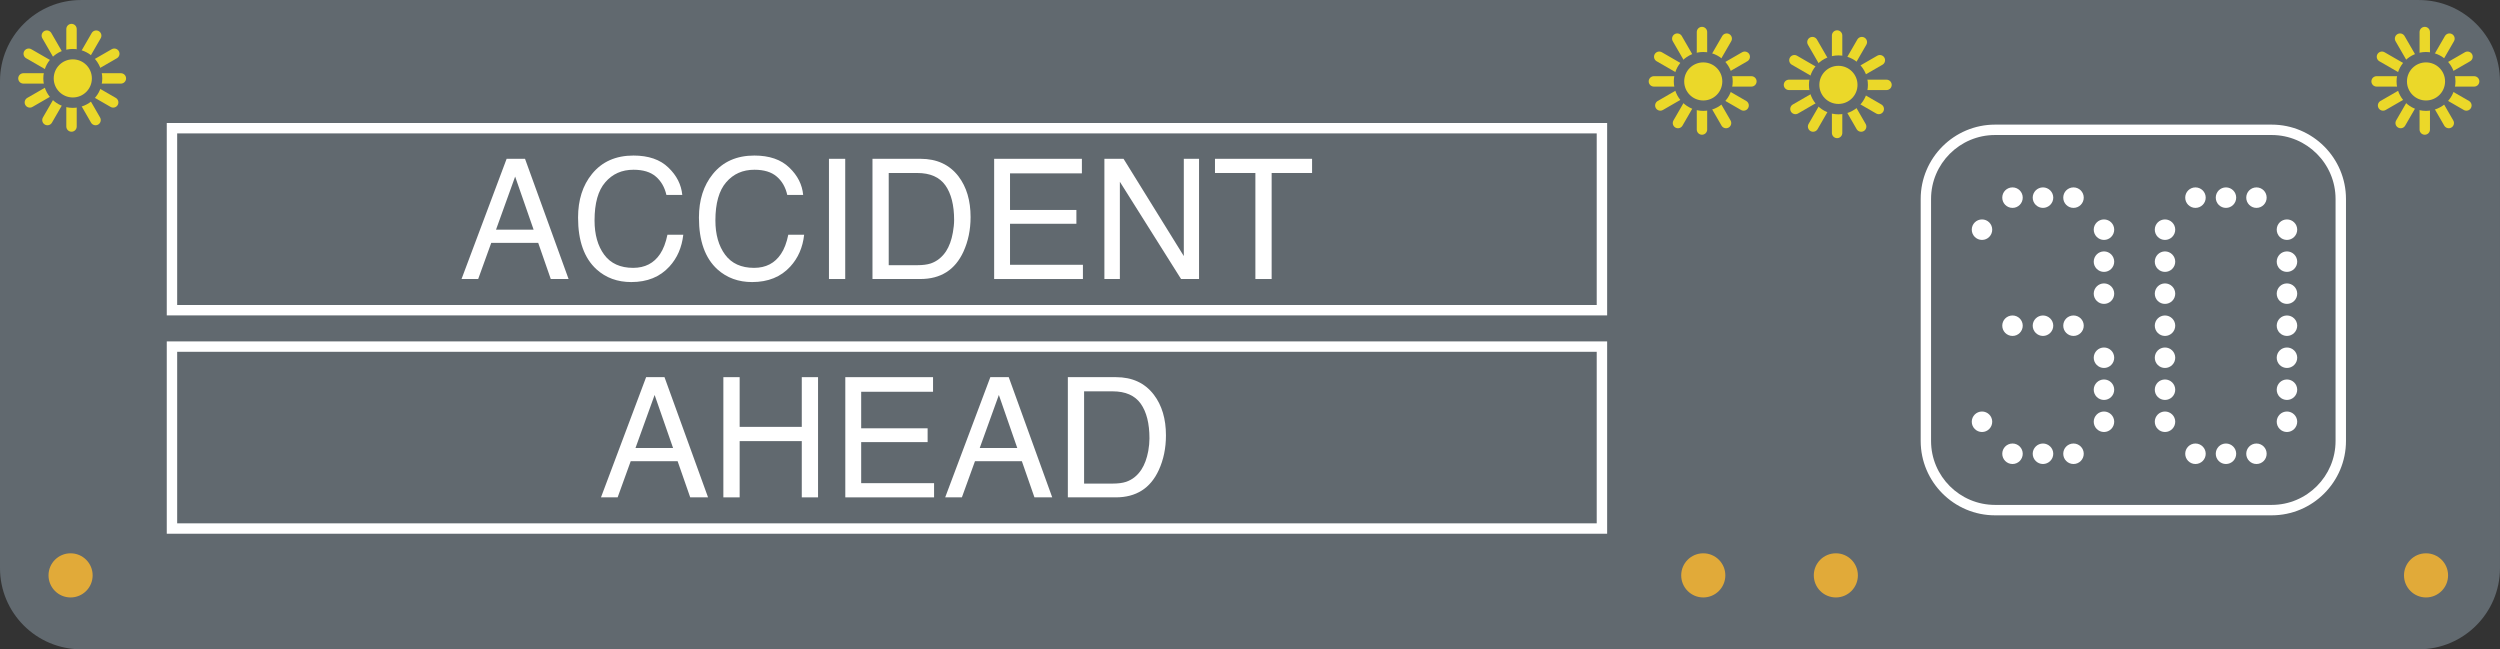
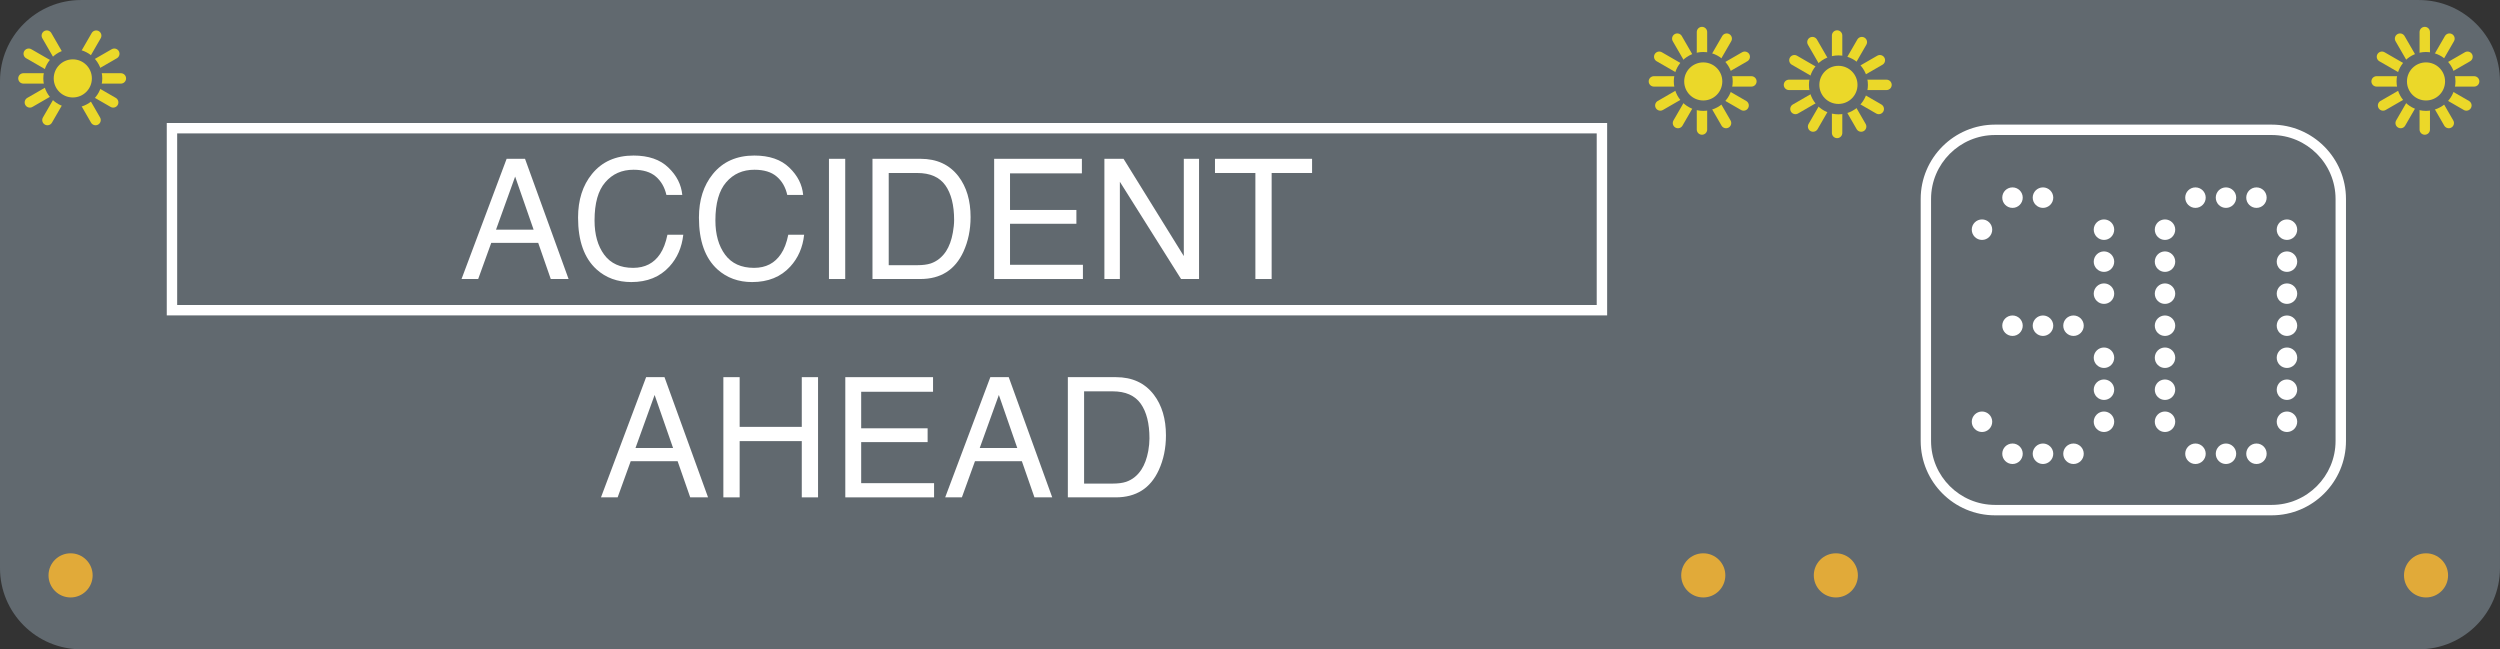
<svg xmlns="http://www.w3.org/2000/svg" xmlns:ns1="http://www.inkscape.org/namespaces/inkscape" xmlns:ns2="http://sodipodi.sourceforge.net/DTD/sodipodi-0.dtd" id="svg4379" version="1.1" ns1:version="0.48.1 " width="456.462" height="118.55" xml:space="preserve" ns2:docname="accidentahead.pdf">
  <rect width="100%" height="100%" fill="#333333" stroke="none" />
  <defs id="defs4383" />
  <ns2:namedview pagecolor="#ffffff" bordercolor="#666666" borderopacity="1" objecttolerance="10" gridtolerance="10" guidetolerance="10" ns1:pageopacity="0" ns1:pageshadow="2" ns1:window-width="640" ns1:window-height="480" id="namedview4381" showgrid="false" ns1:zoom="1.051565" ns1:cx="228.23125" ns1:cy="59.275002" ns1:window-x="426" ns1:window-y="78" ns1:window-maximized="0" ns1:current-layer="g4387" />
  <g id="g4387" ns1:groupmode="layer" ns1:label="accidentahead" transform="matrix(1.25,0,0,-1.25,0,118.55)">
    <g id="g4389" transform="scale(0.24,0.24)">
      <path d="m 1472.09,0 c 27.27,0 49.43,22.137 49.43,49.387 l 0,296.383 c 0,27.25 -22.16,49.386 -49.43,49.386 l -1422.688,0 C 22.125,395.156 0,373.02 0,345.77 L 0,49.387 C 0,22.137 22.125,0 49.402,0 L 1472.09,0" style="fill:#61696f;fill-opacity:1;fill-rule:nonzero;stroke:none" id="path4391" />
      <path d="m 1117.36,31.551 c 7.4,0 13.38,6.027 13.38,13.449 0,7.41 -5.98,13.418 -13.38,13.418 -7.45,0 -13.45,-6.008 -13.45,-13.418 0,-7.422 6,-13.449 13.45,-13.449" style="fill:#e1aa39;fill-opacity:1;fill-rule:nonzero;stroke:none" id="path4393" />
      <path d="m 1476.49,31.551 c 7.44,0 13.45,6.027 13.45,13.449 0,7.41 -6.01,13.418 -13.45,13.418 -7.37,0 -13.38,-6.008 -13.38,-13.418 0,-7.422 6.01,-13.449 13.38,-13.449" style="fill:#e1aa39;fill-opacity:1;fill-rule:nonzero;stroke:none" id="path4395" />
      <path d="m 1446.43,345.629 59.37,0" style="fill:none;stroke:#ebd829;stroke-opacity:1;stroke-width:6.332;stroke-linecap:round;stroke-linejoin:miter;stroke-miterlimit:4;stroke-dasharray:none" id="path4397" />
      <path d="m 1450.37,330.973 51.4,29.66" style="fill:none;stroke:#ebd829;stroke-opacity:1;stroke-width:6.332;stroke-linecap:round;stroke-linejoin:miter;stroke-miterlimit:4;stroke-dasharray:none" id="path4399" />
      <path d="m 1461.08,320.281 29.7,51.375" style="fill:none;stroke:#ebd829;stroke-opacity:1;stroke-width:6.332;stroke-linecap:round;stroke-linejoin:miter;stroke-miterlimit:4;stroke-dasharray:none" id="path4401" />
      <path d="m 1475.75,316.332 0,59.328" style="fill:none;stroke:#ebd829;stroke-opacity:1;stroke-width:6.332;stroke-linecap:round;stroke-linejoin:miter;stroke-miterlimit:4;stroke-dasharray:none" id="path4403" />
      <path d="m 1490.36,320.281 -29.65,51.375" style="fill:none;stroke:#ebd829;stroke-opacity:1;stroke-width:6.332;stroke-linecap:round;stroke-linejoin:miter;stroke-miterlimit:4;stroke-dasharray:none" id="path4405" />
      <path d="m 1501.09,330.973 -51.4,29.66" style="fill:none;stroke:#ebd829;stroke-opacity:1;stroke-width:6.332;stroke-linecap:round;stroke-linejoin:miter;stroke-miterlimit:4;stroke-dasharray:none" id="path4407" />
      <path d="m 1476.49,330.852 c 8.18,0 14.78,6.601 14.78,14.777 0,8.141 -6.6,14.726 -14.78,14.726 -8.14,0 -14.74,-6.585 -14.74,-14.726 0,-8.176 6.6,-14.777 14.74,-14.777" style="fill:#ebd829;fill-opacity:1;fill-rule:nonzero;stroke:none" id="path4409" />
      <path d="m 1476.49,330.852 c 8.18,0 14.78,6.601 14.78,14.777 0,8.141 -6.6,14.726 -14.78,14.726 -8.14,0 -14.74,-6.585 -14.74,-14.726 0,-8.176 6.6,-14.777 14.74,-14.777 z" style="fill:none;stroke:#61696f;stroke-opacity:1;stroke-width:6.332;stroke-linecap:butt;stroke-linejoin:miter;stroke-miterlimit:4;stroke-dasharray:none" id="path4411" />
-       <path d="m 1214.21,87.871 c -21.46,0 -38.94,17.453 -38.94,38.918 l 0,147.289 c 0,21.449 17.48,38.918 38.94,38.918 l 168.36,0 c 21.44,0 38.89,-17.469 38.89,-38.918 l 0,-147.289 c 0,-21.465 -17.45,-38.918 -38.89,-38.918 l -168.36,0 z m 168.36,-6.34 c 24.95,0 45.23,20.317 45.23,45.258 l 0,147.289 c 0,24.942 -20.28,45.242 -45.23,45.242 l -168.36,0 c -24.95,0 -45.25,-20.3 -45.25,-45.242 l 0,-147.289 c 0,-24.941 20.3,-45.258 45.25,-45.258 l 168.36,0" style="fill:#ffffff;fill-opacity:1;fill-rule:nonzero;stroke:none" id="path4413" />
+       <path d="m 1214.21,87.871 c -21.46,0 -38.94,17.453 -38.94,38.918 l 0,147.289 c 0,21.449 17.48,38.918 38.94,38.918 l 168.36,0 c 21.44,0 38.89,-17.469 38.89,-38.918 l 0,-147.289 c 0,-21.465 -17.45,-38.918 -38.89,-38.918 z m 168.36,-6.34 c 24.95,0 45.23,20.317 45.23,45.258 l 0,147.289 c 0,24.942 -20.28,45.242 -45.23,45.242 l -168.36,0 c -24.95,0 -45.25,-20.3 -45.25,-45.242 l 0,-147.289 c 0,-24.941 20.3,-45.258 45.25,-45.258 l 168.36,0" style="fill:#ffffff;fill-opacity:1;fill-rule:nonzero;stroke:none" id="path4413" />
      <path d="m 1224.86,229.688 c 3.43,0 6.21,2.792 6.21,6.203 0,3.457 -2.78,6.269 -6.21,6.269 -3.49,0 -6.25,-2.812 -6.25,-6.269 0,-3.411 2.76,-6.203 6.25,-6.203" style="fill:#61696f;fill-opacity:1;fill-rule:nonzero;stroke:none" id="path4415" />
      <path d="m 1243.38,229.688 c 3.42,0 6.27,2.792 6.27,6.203 0,3.457 -2.85,6.269 -6.27,6.269 -3.41,0 -6.24,-2.812 -6.24,-6.269 0,-3.411 2.83,-6.203 6.24,-6.203" style="fill:#61696f;fill-opacity:1;fill-rule:nonzero;stroke:none" id="path4417" />
      <path d="m 1299.07,210.211 c 3.48,0 6.25,2.773 6.25,6.215 0,3.461 -2.77,6.254 -6.25,6.254 -3.46,0 -6.22,-2.793 -6.22,-6.254 0,-3.442 2.76,-6.215 6.22,-6.215" style="fill:#61696f;fill-opacity:1;fill-rule:nonzero;stroke:none" id="path4419" />
      <path d="m 1280.52,190.711 c 3.44,0 6.22,2.816 6.22,6.238 0,3.442 -2.78,6.215 -6.22,6.215 -3.42,0 -6.24,-2.773 -6.24,-6.215 0,-3.422 2.82,-6.238 6.24,-6.238" style="fill:#61696f;fill-opacity:1;fill-rule:nonzero;stroke:none" id="path4421" />
      <path d="m 1354.75,190.711 c 3.44,0 6.23,2.816 6.23,6.238 0,3.442 -2.79,6.215 -6.23,6.215 -3.45,0 -6.2,-2.773 -6.2,-6.215 0,-3.422 2.75,-6.238 6.2,-6.238" style="fill:#61696f;fill-opacity:1;fill-rule:nonzero;stroke:none" id="path4423" />
      <path d="m 1354.75,171.215 c 3.44,0 6.23,2.797 6.23,6.219 0,3.48 -2.79,6.238 -6.23,6.238 -3.45,0 -6.2,-2.758 -6.2,-6.238 0,-3.422 2.75,-6.219 6.2,-6.219" style="fill:#61696f;fill-opacity:1;fill-rule:nonzero;stroke:none" id="path4425" />
      <path d="m 1373.32,210.211 c 3.46,0 6.2,2.773 6.2,6.215 0,3.461 -2.74,6.254 -6.2,6.254 -3.44,0 -6.22,-2.793 -6.22,-6.254 0,-3.442 2.78,-6.215 6.22,-6.215" style="fill:#61696f;fill-opacity:1;fill-rule:nonzero;stroke:none" id="path4427" />
      <path d="m 1373.32,151.754 c 3.46,0 6.2,2.777 6.2,6.223 0,3.457 -2.74,6.234 -6.2,6.234 -3.44,0 -6.22,-2.777 -6.22,-6.234 0,-3.446 2.78,-6.223 6.22,-6.223" style="fill:#61696f;fill-opacity:1;fill-rule:nonzero;stroke:none" id="path4429" />
      <path d="m 1243.38,151.754 c 3.42,0 6.27,2.777 6.27,6.223 0,3.457 -2.85,6.234 -6.27,6.234 -3.41,0 -6.24,-2.777 -6.24,-6.234 0,-3.446 2.83,-6.223 6.24,-6.223" style="fill:#61696f;fill-opacity:1;fill-rule:nonzero;stroke:none" id="path4431" />
      <path d="m 1224.86,151.754 c 3.43,0 6.21,2.777 6.21,6.223 0,3.457 -2.78,6.234 -6.21,6.234 -3.49,0 -6.25,-2.777 -6.25,-6.234 0,-3.446 2.76,-6.223 6.25,-6.223" style="fill:#61696f;fill-opacity:1;fill-rule:nonzero;stroke:none" id="path4433" />
      <path d="m 1206.28,171.215 c 3.45,0 6.22,2.797 6.22,6.219 0,3.48 -2.77,6.238 -6.22,6.238 -3.44,0 -6.23,-2.758 -6.23,-6.238 0,-3.422 2.79,-6.219 6.23,-6.219" style="fill:#61696f;fill-opacity:1;fill-rule:nonzero;stroke:none" id="path4435" />
      <path d="m 1206.28,151.754 c 3.45,0 6.22,2.777 6.22,6.223 0,3.457 -2.77,6.234 -6.22,6.234 -3.44,0 -6.23,-2.777 -6.23,-6.234 0,-3.446 2.79,-6.223 6.23,-6.223" style="fill:#61696f;fill-opacity:1;fill-rule:nonzero;stroke:none" id="path4437" />
      <path d="m 1354.75,151.754 c 3.44,0 6.23,2.777 6.23,6.223 0,3.457 -2.79,6.234 -6.23,6.234 -3.45,0 -6.2,-2.777 -6.2,-6.234 0,-3.446 2.75,-6.223 6.2,-6.223" style="fill:#61696f;fill-opacity:1;fill-rule:nonzero;stroke:none" id="path4439" />
      <path d="m 1280.52,268.641 c 3.44,0 6.22,2.797 6.22,6.238 0,3.457 -2.78,6.238 -6.22,6.238 -3.42,0 -6.24,-2.781 -6.24,-6.238 0,-3.441 2.82,-6.238 6.24,-6.238" style="fill:#61696f;fill-opacity:1;fill-rule:nonzero;stroke:none" id="path4441" />
      <path d="m 1206.28,268.641 c 3.45,0 6.22,2.797 6.22,6.238 0,3.457 -2.77,6.238 -6.22,6.238 -3.44,0 -6.23,-2.781 -6.23,-6.238 0,-3.441 2.79,-6.238 6.23,-6.238" style="fill:#61696f;fill-opacity:1;fill-rule:nonzero;stroke:none" id="path4443" />
      <path d="m 1224.86,249.145 c 3.43,0 6.21,2.812 6.21,6.253 0,3.446 -2.78,6.223 -6.21,6.223 -3.49,0 -6.25,-2.777 -6.25,-6.223 0,-3.441 2.76,-6.253 6.25,-6.253" style="fill:#61696f;fill-opacity:1;fill-rule:nonzero;stroke:none" id="path4445" />
-       <path d="m 1224.86,210.211 c 3.43,0 6.21,2.773 6.21,6.215 0,3.461 -2.78,6.254 -6.21,6.254 -3.49,0 -6.25,-2.793 -6.25,-6.254 0,-3.442 2.76,-6.215 6.25,-6.215" style="fill:#61696f;fill-opacity:1;fill-rule:nonzero;stroke:none" id="path4447" />
      <path d="m 1243.38,249.145 c 3.42,0 6.27,2.812 6.27,6.253 0,3.446 -2.85,6.223 -6.27,6.223 -3.41,0 -6.24,-2.777 -6.24,-6.223 0,-3.441 2.83,-6.253 6.24,-6.253" style="fill:#61696f;fill-opacity:1;fill-rule:nonzero;stroke:none" id="path4449" />
      <path d="m 1243.38,210.211 c 3.42,0 6.27,2.773 6.27,6.215 0,3.461 -2.85,6.254 -6.27,6.254 -3.41,0 -6.24,-2.793 -6.24,-6.254 0,-3.442 2.83,-6.215 6.24,-6.215" style="fill:#61696f;fill-opacity:1;fill-rule:nonzero;stroke:none" id="path4451" />
      <path d="m 1261.97,249.145 c 3.44,0 6.23,2.812 6.23,6.253 0,3.446 -2.79,6.223 -6.23,6.223 -3.48,0 -6.24,-2.777 -6.24,-6.223 0,-3.441 2.76,-6.253 6.24,-6.253" style="fill:#61696f;fill-opacity:1;fill-rule:nonzero;stroke:none" id="path4453" />
      <path d="m 1261.97,229.688 c 3.44,0 6.23,2.792 6.23,6.203 0,3.457 -2.79,6.269 -6.23,6.269 -3.48,0 -6.24,-2.812 -6.24,-6.269 0,-3.411 2.76,-6.203 6.24,-6.203" style="fill:#61696f;fill-opacity:1;fill-rule:nonzero;stroke:none" id="path4455" />
      <path d="m 1261.97,210.211 c 3.44,0 6.23,2.773 6.23,6.215 0,3.461 -2.79,6.254 -6.23,6.254 -3.48,0 -6.24,-2.793 -6.24,-6.254 0,-3.442 2.76,-6.215 6.24,-6.215" style="fill:#61696f;fill-opacity:1;fill-rule:nonzero;stroke:none" id="path4457" />
      <path d="m 1299.07,249.145 c 3.48,0 6.25,2.812 6.25,6.253 0,3.446 -2.77,6.223 -6.25,6.223 -3.46,0 -6.22,-2.777 -6.22,-6.223 0,-3.441 2.76,-6.253 6.22,-6.253" style="fill:#61696f;fill-opacity:1;fill-rule:nonzero;stroke:none" id="path4459" />
      <path d="m 1299.07,229.688 c 3.48,0 6.25,2.792 6.25,6.203 0,3.457 -2.77,6.269 -6.25,6.269 -3.46,0 -6.22,-2.812 -6.22,-6.269 0,-3.411 2.76,-6.203 6.22,-6.203" style="fill:#61696f;fill-opacity:1;fill-rule:nonzero;stroke:none" id="path4461" />
      <path d="m 1299.07,268.641 c 3.48,0 6.25,2.797 6.25,6.238 0,3.457 -2.77,6.238 -6.25,6.238 -3.46,0 -6.22,-2.781 -6.22,-6.238 0,-3.441 2.76,-6.238 6.22,-6.238" style="fill:#61696f;fill-opacity:1;fill-rule:nonzero;stroke:none" id="path4463" />
      <path d="m 1317.64,268.641 c 3.43,0 6.24,2.797 6.24,6.238 0,3.457 -2.81,6.238 -6.24,6.238 -3.44,0 -6.2,-2.781 -6.2,-6.238 0,-3.441 2.76,-6.238 6.2,-6.238" style="fill:#61696f;fill-opacity:1;fill-rule:nonzero;stroke:none" id="path4465" />
      <path d="m 1299.07,190.711 c 3.48,0 6.25,2.816 6.25,6.238 0,3.442 -2.77,6.215 -6.25,6.215 -3.46,0 -6.22,-2.773 -6.22,-6.215 0,-3.422 2.76,-6.238 6.22,-6.238" style="fill:#61696f;fill-opacity:1;fill-rule:nonzero;stroke:none" id="path4467" />
      <path d="m 1336.18,249.145 c 3.45,0 6.25,2.812 6.25,6.253 0,3.446 -2.8,6.223 -6.25,6.223 -3.43,0 -6.22,-2.777 -6.22,-6.223 0,-3.441 2.79,-6.253 6.22,-6.253" style="fill:#61696f;fill-opacity:1;fill-rule:nonzero;stroke:none" id="path4469" />
      <path d="m 1336.18,229.688 c 3.45,0 6.25,2.792 6.25,6.203 0,3.457 -2.8,6.269 -6.25,6.269 -3.43,0 -6.22,-2.812 -6.22,-6.269 0,-3.411 2.79,-6.203 6.22,-6.203" style="fill:#61696f;fill-opacity:1;fill-rule:nonzero;stroke:none" id="path4471" />
      <path d="m 1336.18,210.211 c 3.45,0 6.25,2.773 6.25,6.215 0,3.461 -2.8,6.254 -6.25,6.254 -3.43,0 -6.22,-2.793 -6.22,-6.254 0,-3.442 2.79,-6.215 6.22,-6.215" style="fill:#61696f;fill-opacity:1;fill-rule:nonzero;stroke:none" id="path4473" />
      <path d="m 1336.18,190.711 c 3.45,0 6.25,2.816 6.25,6.238 0,3.442 -2.8,6.215 -6.25,6.215 -3.43,0 -6.22,-2.773 -6.22,-6.215 0,-3.422 2.79,-6.238 6.22,-6.238" style="fill:#61696f;fill-opacity:1;fill-rule:nonzero;stroke:none" id="path4475" />
      <path d="m 1336.18,171.215 c 3.45,0 6.25,2.797 6.25,6.219 0,3.48 -2.8,6.238 -6.25,6.238 -3.43,0 -6.22,-2.758 -6.22,-6.238 0,-3.422 2.79,-6.219 6.22,-6.219" style="fill:#61696f;fill-opacity:1;fill-rule:nonzero;stroke:none" id="path4477" />
      <path d="m 1336.18,151.754 c 3.45,0 6.25,2.777 6.25,6.223 0,3.457 -2.8,6.234 -6.25,6.234 -3.43,0 -6.22,-2.777 -6.22,-6.234 0,-3.446 2.79,-6.223 6.22,-6.223" style="fill:#61696f;fill-opacity:1;fill-rule:nonzero;stroke:none" id="path4479" />
      <path d="m 1336.18,132.242 c 3.45,0 6.25,2.813 6.25,6.254 0,3.422 -2.8,6.219 -6.25,6.219 -3.43,0 -6.22,-2.797 -6.22,-6.219 0,-3.441 2.79,-6.254 6.22,-6.254" style="fill:#61696f;fill-opacity:1;fill-rule:nonzero;stroke:none" id="path4481" />
      <path d="m 1354.75,249.145 c 3.44,0 6.23,2.812 6.23,6.253 0,3.446 -2.79,6.223 -6.23,6.223 -3.45,0 -6.2,-2.777 -6.2,-6.223 0,-3.441 2.75,-6.253 6.2,-6.253" style="fill:#61696f;fill-opacity:1;fill-rule:nonzero;stroke:none" id="path4483" />
      <path d="m 1354.75,229.688 c 3.44,0 6.23,2.792 6.23,6.203 0,3.457 -2.79,6.269 -6.23,6.269 -3.45,0 -6.2,-2.812 -6.2,-6.269 0,-3.411 2.75,-6.203 6.2,-6.203" style="fill:#61696f;fill-opacity:1;fill-rule:nonzero;stroke:none" id="path4485" />
      <path d="m 1354.75,210.211 c 3.44,0 6.23,2.773 6.23,6.215 0,3.461 -2.79,6.254 -6.23,6.254 -3.45,0 -6.2,-2.793 -6.2,-6.254 0,-3.442 2.75,-6.215 6.2,-6.215" style="fill:#61696f;fill-opacity:1;fill-rule:nonzero;stroke:none" id="path4487" />
      <path d="m 1354.75,132.242 c 3.44,0 6.23,2.813 6.23,6.254 0,3.422 -2.79,6.219 -6.23,6.219 -3.45,0 -6.2,-2.797 -6.2,-6.219 0,-3.441 2.75,-6.254 6.2,-6.254" style="fill:#61696f;fill-opacity:1;fill-rule:nonzero;stroke:none" id="path4489" />
      <path d="m 1373.32,249.145 c 3.46,0 6.2,2.812 6.2,6.253 0,3.446 -2.74,6.223 -6.2,6.223 -3.44,0 -6.22,-2.777 -6.22,-6.223 0,-3.441 2.78,-6.253 6.22,-6.253" style="fill:#61696f;fill-opacity:1;fill-rule:nonzero;stroke:none" id="path4491" />
      <path d="m 1373.32,229.688 c 3.46,0 6.2,2.792 6.2,6.203 0,3.457 -2.74,6.269 -6.2,6.269 -3.44,0 -6.22,-2.812 -6.22,-6.269 0,-3.411 2.78,-6.203 6.22,-6.203" style="fill:#61696f;fill-opacity:1;fill-rule:nonzero;stroke:none" id="path4493" />
      <path d="m 1373.32,190.711 c 3.46,0 6.2,2.816 6.2,6.238 0,3.442 -2.74,6.215 -6.2,6.215 -3.44,0 -6.22,-2.773 -6.22,-6.215 0,-3.422 2.78,-6.238 6.22,-6.238" style="fill:#61696f;fill-opacity:1;fill-rule:nonzero;stroke:none" id="path4495" />
      <path d="m 1373.32,171.215 c 3.46,0 6.2,2.797 6.2,6.219 0,3.48 -2.74,6.238 -6.2,6.238 -3.44,0 -6.22,-2.758 -6.22,-6.238 0,-3.422 2.78,-6.219 6.22,-6.219" style="fill:#61696f;fill-opacity:1;fill-rule:nonzero;stroke:none" id="path4497" />
      <path d="m 1373.32,132.242 c 3.46,0 6.2,2.813 6.2,6.254 0,3.422 -2.74,6.219 -6.2,6.219 -3.44,0 -6.22,-2.797 -6.22,-6.219 0,-3.441 2.78,-6.254 6.22,-6.254" style="fill:#61696f;fill-opacity:1;fill-rule:nonzero;stroke:none" id="path4499" />
      <path d="m 1391.88,268.641 c 3.41,0 6.24,2.797 6.24,6.238 0,3.457 -2.83,6.238 -6.24,6.238 -3.47,0 -6.23,-2.781 -6.23,-6.238 0,-3.441 2.76,-6.238 6.23,-6.238" style="fill:#61696f;fill-opacity:1;fill-rule:nonzero;stroke:none" id="path4501" />
      <path d="m 1391.88,112.766 c 3.41,0 6.24,2.793 6.24,6.238 0,3.437 -2.83,6.234 -6.24,6.234 -3.47,0 -6.23,-2.797 -6.23,-6.234 0,-3.445 2.76,-6.238 6.23,-6.238" style="fill:#61696f;fill-opacity:1;fill-rule:nonzero;stroke:none" id="path4503" />
      <path d="m 1317.64,112.766 c 3.43,0 6.24,2.793 6.24,6.238 0,3.437 -2.81,6.234 -6.24,6.234 -3.44,0 -6.2,-2.797 -6.2,-6.234 0,-3.445 2.76,-6.238 6.2,-6.238" style="fill:#61696f;fill-opacity:1;fill-rule:nonzero;stroke:none" id="path4505" />
      <path d="m 1299.07,171.215 c 3.48,0 6.25,2.797 6.25,6.219 0,3.48 -2.77,6.238 -6.25,6.238 -3.46,0 -6.22,-2.758 -6.22,-6.238 0,-3.422 2.76,-6.219 6.22,-6.219" style="fill:#61696f;fill-opacity:1;fill-rule:nonzero;stroke:none" id="path4507" />
      <path d="m 1299.07,151.754 c 3.48,0 6.25,2.777 6.25,6.223 0,3.457 -2.77,6.234 -6.25,6.234 -3.46,0 -6.22,-2.777 -6.22,-6.234 0,-3.446 2.76,-6.223 6.22,-6.223" style="fill:#61696f;fill-opacity:1;fill-rule:nonzero;stroke:none" id="path4509" />
      <path d="m 1299.07,132.242 c 3.48,0 6.25,2.813 6.25,6.254 0,3.422 -2.77,6.219 -6.25,6.219 -3.46,0 -6.22,-2.797 -6.22,-6.219 0,-3.441 2.76,-6.254 6.22,-6.254" style="fill:#61696f;fill-opacity:1;fill-rule:nonzero;stroke:none" id="path4511" />
      <path d="m 1299.07,112.766 c 3.48,0 6.25,2.793 6.25,6.238 0,3.437 -2.77,6.234 -6.25,6.234 -3.46,0 -6.22,-2.797 -6.22,-6.234 0,-3.445 2.76,-6.238 6.22,-6.238" style="fill:#61696f;fill-opacity:1;fill-rule:nonzero;stroke:none" id="path4513" />
      <path d="m 1280.52,112.766 c 3.44,0 6.22,2.793 6.22,6.238 0,3.437 -2.78,6.234 -6.22,6.234 -3.42,0 -6.24,-2.797 -6.24,-6.234 0,-3.445 2.82,-6.238 6.24,-6.238" style="fill:#61696f;fill-opacity:1;fill-rule:nonzero;stroke:none" id="path4515" />
      <path d="m 1261.97,171.215 c 3.44,0 6.23,2.797 6.23,6.219 0,3.48 -2.79,6.238 -6.23,6.238 -3.48,0 -6.24,-2.758 -6.24,-6.238 0,-3.422 2.76,-6.219 6.24,-6.219" style="fill:#61696f;fill-opacity:1;fill-rule:nonzero;stroke:none" id="path4517" />
      <path d="m 1261.97,151.754 c 3.44,0 6.23,2.777 6.23,6.223 0,3.457 -2.79,6.234 -6.23,6.234 -3.48,0 -6.24,-2.777 -6.24,-6.234 0,-3.446 2.76,-6.223 6.24,-6.223" style="fill:#61696f;fill-opacity:1;fill-rule:nonzero;stroke:none" id="path4519" />
      <path d="m 1261.97,132.242 c 3.44,0 6.23,2.813 6.23,6.254 0,3.422 -2.79,6.219 -6.23,6.219 -3.48,0 -6.24,-2.797 -6.24,-6.219 0,-3.441 2.76,-6.254 6.24,-6.254" style="fill:#61696f;fill-opacity:1;fill-rule:nonzero;stroke:none" id="path4521" />
      <path d="m 1243.38,171.215 c 3.42,0 6.27,2.797 6.27,6.219 0,3.48 -2.85,6.238 -6.27,6.238 -3.41,0 -6.24,-2.758 -6.24,-6.238 0,-3.422 2.83,-6.219 6.24,-6.219" style="fill:#61696f;fill-opacity:1;fill-rule:nonzero;stroke:none" id="path4523" />
      <path d="m 1243.38,132.242 c 3.42,0 6.27,2.813 6.27,6.254 0,3.422 -2.85,6.219 -6.27,6.219 -3.41,0 -6.24,-2.797 -6.24,-6.219 0,-3.441 2.83,-6.254 6.24,-6.254" style="fill:#61696f;fill-opacity:1;fill-rule:nonzero;stroke:none" id="path4525" />
      <path d="m 1224.86,171.215 c 3.43,0 6.21,2.797 6.21,6.219 0,3.48 -2.78,6.238 -6.21,6.238 -3.49,0 -6.25,-2.758 -6.25,-6.238 0,-3.422 2.76,-6.219 6.25,-6.219" style="fill:#61696f;fill-opacity:1;fill-rule:nonzero;stroke:none" id="path4527" />
      <path d="m 1224.86,132.242 c 3.43,0 6.21,2.813 6.21,6.254 0,3.422 -2.78,6.219 -6.21,6.219 -3.49,0 -6.25,-2.797 -6.25,-6.219 0,-3.441 2.76,-6.254 6.25,-6.254" style="fill:#61696f;fill-opacity:1;fill-rule:nonzero;stroke:none" id="path4529" />
      <path d="m 1336.18,112.766 c 3.45,0 6.25,2.793 6.25,6.238 0,3.437 -2.8,6.234 -6.25,6.234 -3.43,0 -6.22,-2.797 -6.22,-6.234 0,-3.445 2.79,-6.238 6.22,-6.238" style="fill:#ffffff;fill-opacity:1;fill-rule:nonzero;stroke:none" id="path4531" />
      <path d="m 1391.88,229.688 c 3.41,0 6.24,2.792 6.24,6.203 0,3.457 -2.83,6.269 -6.24,6.269 -3.47,0 -6.23,-2.812 -6.23,-6.269 0,-3.411 2.76,-6.203 6.23,-6.203" style="fill:#ffffff;fill-opacity:1;fill-rule:nonzero;stroke:none" id="path4533" />
      <path d="m 1391.88,210.211 c 3.41,0 6.24,2.773 6.24,6.215 0,3.461 -2.83,6.254 -6.24,6.254 -3.47,0 -6.23,-2.793 -6.23,-6.254 0,-3.442 2.76,-6.215 6.23,-6.215" style="fill:#ffffff;fill-opacity:1;fill-rule:nonzero;stroke:none" id="path4535" />
      <path d="m 1391.88,190.711 c 3.41,0 6.24,2.816 6.24,6.238 0,3.442 -2.83,6.215 -6.24,6.215 -3.47,0 -6.23,-2.773 -6.23,-6.215 0,-3.422 2.76,-6.238 6.23,-6.238" style="fill:#ffffff;fill-opacity:1;fill-rule:nonzero;stroke:none" id="path4537" />
      <path d="m 1317.64,190.711 c 3.43,0 6.24,2.816 6.24,6.238 0,3.442 -2.81,6.215 -6.24,6.215 -3.44,0 -6.2,-2.773 -6.2,-6.215 0,-3.422 2.76,-6.238 6.2,-6.238" style="fill:#ffffff;fill-opacity:1;fill-rule:nonzero;stroke:none" id="path4539" />
      <path d="m 1243.38,190.711 c 3.42,0 6.27,2.816 6.27,6.238 0,3.442 -2.85,6.215 -6.27,6.215 -3.41,0 -6.24,-2.773 -6.24,-6.215 0,-3.422 2.83,-6.238 6.24,-6.238" style="fill:#ffffff;fill-opacity:1;fill-rule:nonzero;stroke:none" id="path4541" />
      <path d="m 1224.86,190.711 c 3.43,0 6.21,2.816 6.21,6.238 0,3.442 -2.78,6.215 -6.21,6.215 -3.49,0 -6.25,-2.773 -6.25,-6.215 0,-3.422 2.76,-6.238 6.25,-6.238" style="fill:#ffffff;fill-opacity:1;fill-rule:nonzero;stroke:none" id="path4543" />
      <path d="m 1391.88,171.215 c 3.41,0 6.24,2.797 6.24,6.219 0,3.48 -2.83,6.238 -6.24,6.238 -3.47,0 -6.23,-2.758 -6.23,-6.238 0,-3.422 2.76,-6.219 6.23,-6.219" style="fill:#ffffff;fill-opacity:1;fill-rule:nonzero;stroke:none" id="path4545" />
      <path d="m 1317.64,171.215 c 3.43,0 6.24,2.797 6.24,6.219 0,3.48 -2.81,6.238 -6.24,6.238 -3.44,0 -6.2,-2.758 -6.2,-6.238 0,-3.422 2.76,-6.219 6.2,-6.219" style="fill:#ffffff;fill-opacity:1;fill-rule:nonzero;stroke:none" id="path4547" />
      <path d="m 1391.88,151.754 c 3.41,0 6.24,2.777 6.24,6.223 0,3.457 -2.83,6.234 -6.24,6.234 -3.47,0 -6.23,-2.777 -6.23,-6.234 0,-3.446 2.76,-6.223 6.23,-6.223" style="fill:#ffffff;fill-opacity:1;fill-rule:nonzero;stroke:none" id="path4549" />
      <path d="m 1317.64,151.754 c 3.43,0 6.24,2.777 6.24,6.223 0,3.457 -2.81,6.234 -6.24,6.234 -3.44,0 -6.2,-2.777 -6.2,-6.234 0,-3.446 2.76,-6.223 6.2,-6.223" style="fill:#ffffff;fill-opacity:1;fill-rule:nonzero;stroke:none" id="path4551" />
      <path d="m 1280.52,171.215 c 3.44,0 6.22,2.797 6.22,6.219 0,3.48 -2.78,6.238 -6.22,6.238 -3.42,0 -6.24,-2.758 -6.24,-6.238 0,-3.422 2.82,-6.219 6.24,-6.219" style="fill:#ffffff;fill-opacity:1;fill-rule:nonzero;stroke:none" id="path4553" />
      <path d="m 1280.52,151.754 c 3.44,0 6.22,2.777 6.22,6.223 0,3.457 -2.78,6.234 -6.22,6.234 -3.42,0 -6.24,-2.777 -6.24,-6.234 0,-3.446 2.82,-6.223 6.24,-6.223" style="fill:#ffffff;fill-opacity:1;fill-rule:nonzero;stroke:none" id="path4555" />
      <path d="m 1280.52,210.211 c 3.44,0 6.22,2.773 6.22,6.215 0,3.461 -2.78,6.254 -6.22,6.254 -3.42,0 -6.24,-2.793 -6.24,-6.254 0,-3.442 2.82,-6.215 6.24,-6.215" style="fill:#ffffff;fill-opacity:1;fill-rule:nonzero;stroke:none" id="path4557" />
      <path d="m 1373.32,268.641 c 3.46,0 6.2,2.797 6.2,6.238 0,3.457 -2.74,6.238 -6.2,6.238 -3.44,0 -6.22,-2.781 -6.22,-6.238 0,-3.441 2.78,-6.238 6.22,-6.238" style="fill:#ffffff;fill-opacity:1;fill-rule:nonzero;stroke:none" id="path4559" />
      <path d="m 1354.75,268.641 c 3.44,0 6.23,2.797 6.23,6.238 0,3.457 -2.79,6.238 -6.23,6.238 -3.45,0 -6.2,-2.781 -6.2,-6.238 0,-3.441 2.75,-6.238 6.2,-6.238" style="fill:#ffffff;fill-opacity:1;fill-rule:nonzero;stroke:none" id="path4561" />
      <path d="m 1336.18,268.641 c 3.45,0 6.25,2.797 6.25,6.238 0,3.457 -2.8,6.238 -6.25,6.238 -3.43,0 -6.22,-2.781 -6.22,-6.238 0,-3.441 2.79,-6.238 6.22,-6.238" style="fill:#ffffff;fill-opacity:1;fill-rule:nonzero;stroke:none" id="path4563" />
-       <path d="m 1261.97,268.641 c 3.44,0 6.23,2.797 6.23,6.238 0,3.457 -2.79,6.238 -6.23,6.238 -3.48,0 -6.24,-2.781 -6.24,-6.238 0,-3.441 2.76,-6.238 6.24,-6.238" style="fill:#ffffff;fill-opacity:1;fill-rule:nonzero;stroke:none" id="path4565" />
      <path d="m 1243.38,268.641 c 3.42,0 6.27,2.797 6.27,6.238 0,3.457 -2.85,6.238 -6.27,6.238 -3.41,0 -6.24,-2.781 -6.24,-6.238 0,-3.441 2.83,-6.238 6.24,-6.238" style="fill:#ffffff;fill-opacity:1;fill-rule:nonzero;stroke:none" id="path4567" />
      <path d="m 1224.86,268.641 c 3.43,0 6.21,2.797 6.21,6.238 0,3.457 -2.78,6.238 -6.21,6.238 -3.49,0 -6.25,-2.781 -6.25,-6.238 0,-3.441 2.76,-6.238 6.25,-6.238" style="fill:#ffffff;fill-opacity:1;fill-rule:nonzero;stroke:none" id="path4569" />
      <path d="m 1391.88,249.145 c 3.41,0 6.24,2.812 6.24,6.253 0,3.446 -2.83,6.223 -6.24,6.223 -3.47,0 -6.23,-2.777 -6.23,-6.223 0,-3.441 2.76,-6.253 6.23,-6.253" style="fill:#ffffff;fill-opacity:1;fill-rule:nonzero;stroke:none" id="path4571" />
      <path d="m 1317.64,249.145 c 3.43,0 6.24,2.812 6.24,6.253 0,3.446 -2.81,6.223 -6.24,6.223 -3.44,0 -6.2,-2.777 -6.2,-6.223 0,-3.441 2.76,-6.253 6.2,-6.253" style="fill:#ffffff;fill-opacity:1;fill-rule:nonzero;stroke:none" id="path4573" />
      <path d="m 1206.28,249.145 c 3.45,0 6.22,2.812 6.22,6.253 0,3.446 -2.77,6.223 -6.22,6.223 -3.44,0 -6.23,-2.777 -6.23,-6.223 0,-3.441 2.79,-6.253 6.23,-6.253" style="fill:#ffffff;fill-opacity:1;fill-rule:nonzero;stroke:none" id="path4575" />
      <path d="m 1317.64,229.688 c 3.43,0 6.24,2.792 6.24,6.203 0,3.457 -2.81,6.269 -6.24,6.269 -3.44,0 -6.2,-2.812 -6.2,-6.269 0,-3.411 2.76,-6.203 6.2,-6.203" style="fill:#ffffff;fill-opacity:1;fill-rule:nonzero;stroke:none" id="path4577" />
      <path d="m 1317.64,210.211 c 3.43,0 6.24,2.773 6.24,6.215 0,3.461 -2.81,6.254 -6.24,6.254 -3.44,0 -6.2,-2.793 -6.2,-6.254 0,-3.442 2.76,-6.215 6.2,-6.215" style="fill:#ffffff;fill-opacity:1;fill-rule:nonzero;stroke:none" id="path4579" />
      <path d="m 1261.97,190.711 c 3.44,0 6.23,2.816 6.23,6.238 0,3.442 -2.79,6.215 -6.23,6.215 -3.48,0 -6.24,-2.773 -6.24,-6.215 0,-3.422 2.76,-6.238 6.24,-6.238" style="fill:#ffffff;fill-opacity:1;fill-rule:nonzero;stroke:none" id="path4581" />
      <path d="m 1391.88,132.242 c 3.41,0 6.24,2.813 6.24,6.254 0,3.422 -2.83,6.219 -6.24,6.219 -3.47,0 -6.23,-2.797 -6.23,-6.219 0,-3.441 2.76,-6.254 6.23,-6.254" style="fill:#ffffff;fill-opacity:1;fill-rule:nonzero;stroke:none" id="path4583" />
      <path d="m 1317.64,132.242 c 3.43,0 6.24,2.813 6.24,6.254 0,3.422 -2.81,6.219 -6.24,6.219 -3.44,0 -6.2,-2.797 -6.2,-6.219 0,-3.441 2.76,-6.254 6.2,-6.254" style="fill:#ffffff;fill-opacity:1;fill-rule:nonzero;stroke:none" id="path4585" />
      <path d="m 1373.32,112.766 c 3.46,0 6.2,2.793 6.2,6.238 0,3.437 -2.74,6.234 -6.2,6.234 -3.44,0 -6.22,-2.797 -6.22,-6.234 0,-3.445 2.78,-6.238 6.22,-6.238" style="fill:#ffffff;fill-opacity:1;fill-rule:nonzero;stroke:none" id="path4587" />
      <path d="m 1354.75,112.766 c 3.44,0 6.23,2.793 6.23,6.238 0,3.437 -2.79,6.234 -6.23,6.234 -3.45,0 -6.2,-2.797 -6.2,-6.234 0,-3.445 2.75,-6.238 6.2,-6.238" style="fill:#ffffff;fill-opacity:1;fill-rule:nonzero;stroke:none" id="path4589" />
      <path d="m 1280.52,249.145 c 3.44,0 6.22,2.812 6.22,6.253 0,3.446 -2.78,6.223 -6.22,6.223 -3.42,0 -6.24,-2.777 -6.24,-6.223 0,-3.441 2.82,-6.253 6.24,-6.253" style="fill:#ffffff;fill-opacity:1;fill-rule:nonzero;stroke:none" id="path4591" />
      <path d="m 1280.52,229.688 c 3.44,0 6.22,2.792 6.22,6.203 0,3.457 -2.78,6.269 -6.22,6.269 -3.42,0 -6.24,-2.812 -6.24,-6.269 0,-3.411 2.82,-6.203 6.24,-6.203" style="fill:#ffffff;fill-opacity:1;fill-rule:nonzero;stroke:none" id="path4593" />
      <path d="m 1280.52,132.242 c 3.44,0 6.22,2.813 6.22,6.254 0,3.422 -2.78,6.219 -6.22,6.219 -3.42,0 -6.24,-2.797 -6.24,-6.219 0,-3.441 2.82,-6.254 6.24,-6.254" style="fill:#ffffff;fill-opacity:1;fill-rule:nonzero;stroke:none" id="path4595" />
      <path d="m 1261.97,112.766 c 3.44,0 6.23,2.793 6.23,6.238 0,3.437 -2.79,6.234 -6.23,6.234 -3.48,0 -6.24,-2.797 -6.24,-6.234 0,-3.445 2.76,-6.238 6.24,-6.238" style="fill:#ffffff;fill-opacity:1;fill-rule:nonzero;stroke:none" id="path4597" />
      <path d="m 1243.38,112.766 c 3.42,0 6.27,2.793 6.27,6.238 0,3.437 -2.85,6.234 -6.27,6.234 -3.41,0 -6.24,-2.797 -6.24,-6.234 0,-3.445 2.83,-6.238 6.24,-6.238" style="fill:#ffffff;fill-opacity:1;fill-rule:nonzero;stroke:none" id="path4599" />
      <path d="m 1224.86,112.766 c 3.43,0 6.21,2.793 6.21,6.238 0,3.437 -2.78,6.234 -6.21,6.234 -3.49,0 -6.25,-2.797 -6.25,-6.234 0,-3.445 2.76,-6.238 6.25,-6.238" style="fill:#ffffff;fill-opacity:1;fill-rule:nonzero;stroke:none" id="path4601" />
      <path d="m 1206.28,132.242 c 3.45,0 6.22,2.813 6.22,6.254 0,3.422 -2.77,6.219 -6.22,6.219 -3.44,0 -6.23,-2.797 -6.23,-6.219 0,-3.441 2.79,-6.254 6.23,-6.254" style="fill:#ffffff;fill-opacity:1;fill-rule:nonzero;stroke:none" id="path4603" />
      <path d="m 1206.28,112.766 c 3.45,0 6.22,2.793 6.22,6.238 0,3.437 -2.77,6.234 -6.22,6.234 -3.44,0 -6.23,-2.797 -6.23,-6.234 0,-3.445 2.79,-6.238 6.23,-6.238" style="fill:#61696f;fill-opacity:1;fill-rule:nonzero;stroke:none" id="path4605" />
      <path d="m 42.949,31.551 c -7.41,0 -13.418,6.027 -13.418,13.449 0,7.41 6.008,13.418 13.418,13.418 7.422,0 13.434,-6.008 13.434,-13.418 0,-7.422 -6.012,-13.449 -13.434,-13.449" style="fill:#e1aa39;fill-opacity:1;fill-rule:nonzero;stroke:none" id="path4607" />
      <path d="m 1036.65,31.551 c 7.39,0 13.42,6.027 13.42,13.449 0,7.41 -6.03,13.418 -13.42,13.418 -7.44,0 -13.44,-6.008 -13.44,-13.418 0,-7.422 6,-13.449 13.44,-13.449" style="fill:#e1aa39;fill-opacity:1;fill-rule:nonzero;stroke:none" id="path4609" />
      <path d="m 1006.59,345.629 59.34,0" style="fill:none;stroke:#ebd829;stroke-opacity:1;stroke-width:6.332;stroke-linecap:round;stroke-linejoin:miter;stroke-miterlimit:4;stroke-dasharray:none" id="path4611" />
      <path d="m 1010.5,330.973 51.38,29.66" style="fill:none;stroke:#ebd829;stroke-opacity:1;stroke-width:6.332;stroke-linecap:round;stroke-linejoin:miter;stroke-miterlimit:4;stroke-dasharray:none" id="path4613" />
      <path d="m 1021.24,320.281 29.67,51.375" style="fill:none;stroke:#ebd829;stroke-opacity:1;stroke-width:6.332;stroke-linecap:round;stroke-linejoin:miter;stroke-miterlimit:4;stroke-dasharray:none" id="path4615" />
      <path d="m 1035.85,316.332 0,59.328" style="fill:none;stroke:#ebd829;stroke-opacity:1;stroke-width:6.332;stroke-linecap:round;stroke-linejoin:miter;stroke-miterlimit:4;stroke-dasharray:none" id="path4617" />
      <path d="m 1050.5,320.281 -29.68,51.375" style="fill:none;stroke:#ebd829;stroke-opacity:1;stroke-width:6.332;stroke-linecap:round;stroke-linejoin:miter;stroke-miterlimit:4;stroke-dasharray:none" id="path4619" />
      <path d="m 1061.19,330.973 -51.36,29.66" style="fill:none;stroke:#ebd829;stroke-opacity:1;stroke-width:6.332;stroke-linecap:round;stroke-linejoin:miter;stroke-miterlimit:4;stroke-dasharray:none" id="path4621" />
      <path d="m 1036.65,330.852 c 8.14,0 14.74,6.601 14.74,14.777 0,8.141 -6.6,14.726 -14.74,14.726 -8.19,0 -14.78,-6.585 -14.78,-14.726 0,-8.176 6.59,-14.777 14.78,-14.777" style="fill:#ebd829;fill-opacity:1;fill-rule:nonzero;stroke:none" id="path4623" />
      <path d="m 1036.65,330.852 c 8.14,0 14.74,6.601 14.74,14.777 0,8.141 -6.6,14.726 -14.74,14.726 -8.19,0 -14.78,-6.585 -14.78,-14.726 0,-8.176 6.59,-14.777 14.78,-14.777 z" style="fill:none;stroke:#61696f;stroke-opacity:1;stroke-width:6.332;stroke-linecap:butt;stroke-linejoin:miter;stroke-miterlimit:4;stroke-dasharray:none" id="path4625" />
      <path d="m 107.828,206.379 0,110.754 -3.16,-3.16 870.281,0 -3.16,3.16 0,-110.754 3.16,3.164 -870.281,0 3.16,-3.164 z m 870.301,0 0,113.922 -876.633,0 0,-117.082 876.633,0 0,3.16" style="fill:#ffffff;fill-opacity:1;fill-rule:nonzero;stroke:none" id="path4627" />
      <path d="m 324.762,255.398 -11.235,32.301 -11.64,-32.301 22.875,0 z m -16.422,43.118 11.199,0 26.508,-73.161 -10.84,0 -7.648,22.008 -28.575,0 -7.953,-22.008 -10.133,0 27.442,73.161" style="fill:#ffffff;fill-opacity:1;fill-rule:nonzero;stroke:none" id="path4629" />
      <path d="m 406.797,293.168 c 5.066,-4.836 7.855,-10.41 8.449,-16.645 l -9.66,0 c -1.078,4.715 -3.242,8.454 -6.457,11.196 -3.207,2.777 -7.75,4.14 -13.566,4.14 -7.083,0 -12.801,-2.531 -17.172,-7.617 -4.403,-5.031 -6.543,-12.804 -6.543,-23.25 0,-8.543 1.949,-15.512 5.879,-20.844 3.921,-5.308 9.808,-8 17.609,-8 7.187,0 12.664,2.829 16.418,8.473 1.988,2.969 3.473,6.887 4.457,11.707 l 9.644,0 c -0.867,-7.723 -3.687,-14.207 -8.464,-19.41 -5.727,-6.27 -13.45,-9.414 -23.2,-9.414 -8.375,0 -15.441,2.566 -21.128,7.719 -7.493,6.812 -11.25,17.312 -11.25,31.496 0,10.781 2.82,19.636 8.457,26.554 6.101,7.512 14.523,11.231 25.257,11.231 9.145,0 16.25,-2.426 21.27,-7.336" style="fill:#ffffff;fill-opacity:1;fill-rule:nonzero;stroke:none" id="path4631" />
      <path d="m 480.395,293.168 c 5.058,-4.836 7.867,-10.41 8.421,-16.645 l -9.679,0 c -1.047,4.715 -3.196,8.454 -6.422,11.196 -3.223,2.777 -7.762,4.14 -13.555,4.14 -7.097,0 -12.832,-2.531 -17.191,-7.617 -4.364,-5.031 -6.567,-12.804 -6.567,-23.25 0,-8.543 1.981,-15.512 5.922,-20.844 3.93,-5.308 9.785,-8 17.602,-8 7.191,0 12.629,2.829 16.387,8.473 2.007,2.969 3.48,6.887 4.453,11.707 l 9.644,0 c -0.82,-7.723 -3.668,-14.207 -8.445,-19.41 -5.723,-6.27 -13.469,-9.414 -23.203,-9.414 -8.367,0 -15.399,2.566 -21.125,7.719 -7.496,6.812 -11.254,17.312 -11.254,31.496 0,10.781 2.828,19.636 8.48,26.554 6.102,7.512 14.512,11.231 25.246,11.231 9.133,0 16.239,-2.426 21.286,-7.336" style="fill:#ffffff;fill-opacity:1;fill-rule:nonzero;stroke:none" id="path4633" />
      <path d="m 504.52,225.355 9.895,0 0,73.16 -9.895,0 0,-73.16 z" style="fill:#ffffff;fill-opacity:1;fill-rule:nonzero;stroke:none" id="path4635" />
      <path d="m 558.316,233.773 c 3.274,0 5.993,0.348 8.141,1.051 3.773,1.289 6.902,3.77 9.34,7.442 1.91,2.968 3.328,6.757 4.129,11.351 0.496,2.762 0.769,5.309 0.769,7.653 0,9.066 -1.789,16.089 -5.332,21.105 -3.558,4.996 -9.265,7.508 -17.152,7.508 l -17.32,0 0,-56.11 17.425,0 z m -27.312,64.743 29.242,0 c 9.949,0 17.637,-3.551 23.129,-10.711 4.883,-6.446 7.336,-14.672 7.336,-24.735 0,-7.777 -1.469,-14.797 -4.348,-21.086 -5.082,-11.074 -13.812,-16.629 -26.203,-16.629 l -29.156,0 0,73.161" style="fill:#ffffff;fill-opacity:1;fill-rule:nonzero;stroke:none" id="path4637" />
      <path d="m 605.055,298.516 53.402,0 0,-8.86 -43.742,0 0,-22.273 40.398,0 0,-8.403 -40.398,0 0,-24.964 44.367,0 0,-8.661 -54.027,0 0,73.161" style="fill:#ffffff;fill-opacity:1;fill-rule:nonzero;stroke:none" id="path4639" />
      <path d="m 672.152,298.516 11.657,0 36.679,-59.203 0,59.203 9.27,0 0,-73.161 -10.945,0 -37.243,59.184 0,-59.184 -9.418,0 0,73.161" style="fill:#ffffff;fill-opacity:1;fill-rule:nonzero;stroke:none" id="path4641" />
      <path d="m 798.547,298.516 0,-8.633 -24.606,0 0,-64.528 -9.89,0 0,64.528 -24.594,0 0,8.633 59.09,0" style="fill:#ffffff;fill-opacity:1;fill-rule:nonzero;stroke:none" id="path4643" />
-       <path d="m 107.828,73.496 0,110.738 -3.16,-3.168 870.281,0 -3.16,3.168 0,-110.738 3.16,3.16 -870.281,0 3.16,-3.16 z m 870.301,0 0,113.899 -876.633,0 0,-117.082 876.633,0 0,3.184" style="fill:#ffffff;fill-opacity:1;fill-rule:nonzero;stroke:none" id="path4645" />
      <path d="m 409.645,122.492 -11.235,32.301 -11.648,-32.301 22.883,0 z m -16.407,43.133 11.184,0 26.508,-73.16 -10.856,0 -7.66,21.992 -28.562,0 -7.95,-21.992 -10.14,0 27.476,73.16" style="fill:#ffffff;fill-opacity:1;fill-rule:nonzero;stroke:none" id="path4647" />
      <path d="m 440.25,165.625 9.914,0 0,-30.258 37.813,0 0,30.258 9.898,0 0,-73.16 -9.898,0 0,34.238 -37.813,0 0,-34.238 -9.914,0 0,73.16" style="fill:#ffffff;fill-opacity:1;fill-rule:nonzero;stroke:none" id="path4649" />
      <path d="m 514.469,165.625 53.394,0 0,-8.891 -43.734,0 0,-22.238 40.434,0 0,-8.402 -40.434,0 0,-24.985 44.363,0 0,-8.644 -54.023,0 0,73.16" style="fill:#ffffff;fill-opacity:1;fill-rule:nonzero;stroke:none" id="path4651" />
      <path d="m 619.133,122.492 -11.211,32.301 -11.649,-32.301 22.86,0 z m -16.399,43.133 11.196,0 26.472,-73.16 -10.82,0 -7.652,21.992 -28.551,0 -7.961,-21.992 -10.164,0 27.48,73.16" style="fill:#ffffff;fill-opacity:1;fill-rule:nonzero;stroke:none" id="path4653" />
      <path d="m 677.219,100.852 c 3.312,0 6.011,0.363 8.129,1.066 3.8,1.293 6.914,3.77 9.332,7.457 1.933,2.969 3.328,6.742 4.183,11.336 0.485,2.781 0.719,5.312 0.719,7.656 0,9.063 -1.773,16.102 -5.312,21.117 -3.563,4.996 -9.266,7.512 -17.137,7.512 l -17.336,0 0,-56.144 17.422,0 z m -27.309,64.773 29.258,0 c 9.934,0 17.621,-3.543 23.098,-10.707 4.898,-6.449 7.351,-14.691 7.351,-24.719 0,-7.789 -1.469,-14.812 -4.351,-21.105 -5.071,-11.09 -13.809,-16.629 -26.203,-16.629 l -29.153,0 0,73.16" style="fill:#ffffff;fill-opacity:1;fill-rule:nonzero;stroke:none" id="path4655" />
      <path d="m 1103.47,318.148 29.68,51.395" style="fill:none;stroke:#ebd829;stroke-opacity:1;stroke-width:6.332;stroke-linecap:round;stroke-linejoin:miter;stroke-miterlimit:4;stroke-dasharray:none" id="path4657" />
      <path d="m 1088.8,343.516 59.36,0" style="fill:none;stroke:#ebd829;stroke-opacity:1;stroke-width:6.332;stroke-linecap:round;stroke-linejoin:miter;stroke-miterlimit:4;stroke-dasharray:none" id="path4659" />
      <path d="m 1092.73,328.84 51.39,29.68" style="fill:none;stroke:#ebd829;stroke-opacity:1;stroke-width:6.332;stroke-linecap:round;stroke-linejoin:miter;stroke-miterlimit:4;stroke-dasharray:none" id="path4661" />
      <path d="m 1118.09,314.254 0,59.309" style="fill:none;stroke:#ebd829;stroke-opacity:1;stroke-width:6.332;stroke-linecap:round;stroke-linejoin:miter;stroke-miterlimit:4;stroke-dasharray:none" id="path4663" />
      <path d="m 1132.73,318.148 -29.66,51.395" style="fill:none;stroke:#ebd829;stroke-opacity:1;stroke-width:6.332;stroke-linecap:round;stroke-linejoin:miter;stroke-miterlimit:4;stroke-dasharray:none" id="path4665" />
      <path d="m 1143.45,328.84 -51.35,29.68" style="fill:none;stroke:#ebd829;stroke-opacity:1;stroke-width:6.332;stroke-linecap:round;stroke-linejoin:miter;stroke-miterlimit:4;stroke-dasharray:none" id="path4667" />
      <path d="m 1118.89,328.75 c 8.18,0 14.78,6.605 14.78,14.766 0,8.14 -6.6,14.761 -14.78,14.761 -8.17,0 -14.77,-6.621 -14.77,-14.761 0,-8.161 6.6,-14.766 14.77,-14.766" style="fill:#ebd829;fill-opacity:1;fill-rule:nonzero;stroke:none" id="path4669" />
      <path d="m 1118.89,328.75 c 8.18,0 14.78,6.605 14.78,14.766 0,8.14 -6.6,14.761 -14.78,14.761 -8.17,0 -14.77,-6.621 -14.77,-14.761 0,-8.161 6.6,-14.766 14.77,-14.766 z" style="fill:none;stroke:#61696f;stroke-opacity:1;stroke-width:6.332;stroke-linecap:butt;stroke-linejoin:miter;stroke-miterlimit:4;stroke-dasharray:none" id="path4671" />
-       <path d="m 43.523,318.168 0,59.324" style="fill:none;stroke:#ebd829;stroke-opacity:1;stroke-width:6.332;stroke-linecap:round;stroke-linejoin:miter;stroke-miterlimit:4;stroke-dasharray:none" id="path4673" />
      <path d="m 14.258,347.445 59.312,0" style="fill:none;stroke:#ebd829;stroke-opacity:1;stroke-width:6.332;stroke-linecap:round;stroke-linejoin:miter;stroke-miterlimit:4;stroke-dasharray:none" id="path4675" />
      <path d="m 18.168,332.84 51.395,29.629" style="fill:none;stroke:#ebd829;stroke-opacity:1;stroke-width:6.332;stroke-linecap:round;stroke-linejoin:miter;stroke-miterlimit:4;stroke-dasharray:none" id="path4677" />
      <path d="m 28.867,322.098 29.684,51.375" style="fill:none;stroke:#ebd829;stroke-opacity:1;stroke-width:6.332;stroke-linecap:round;stroke-linejoin:miter;stroke-miterlimit:4;stroke-dasharray:none" id="path4679" />
      <path d="M 58.156,322.098 28.492,373.492" style="fill:none;stroke:#ebd829;stroke-opacity:1;stroke-width:6.332;stroke-linecap:round;stroke-linejoin:miter;stroke-miterlimit:4;stroke-dasharray:none" id="path4681" />
      <path d="M 68.891,332.84 17.48,362.469" style="fill:none;stroke:#ebd829;stroke-opacity:1;stroke-width:6.332;stroke-linecap:round;stroke-linejoin:miter;stroke-miterlimit:4;stroke-dasharray:none" id="path4683" />
      <path d="m 44.328,332.684 c 8.156,0 14.75,6.601 14.75,14.761 0,8.141 -6.594,14.762 -14.75,14.762 -8.176,0 -14.797,-6.621 -14.797,-14.762 0,-8.16 6.621,-14.761 14.797,-14.761" style="fill:#ebd829;fill-opacity:1;fill-rule:nonzero;stroke:none" id="path4685" />
      <path d="m 44.328,332.684 c 8.156,0 14.75,6.601 14.75,14.761 0,8.141 -6.594,14.762 -14.75,14.762 -8.176,0 -14.797,-6.621 -14.797,-14.762 0,-8.16 6.621,-14.761 14.797,-14.761 z" style="fill:none;stroke:#61696f;stroke-opacity:1;stroke-width:6.332;stroke-linecap:butt;stroke-linejoin:miter;stroke-miterlimit:4;stroke-dasharray:none" id="path4687" />
    </g>
  </g>
</svg>